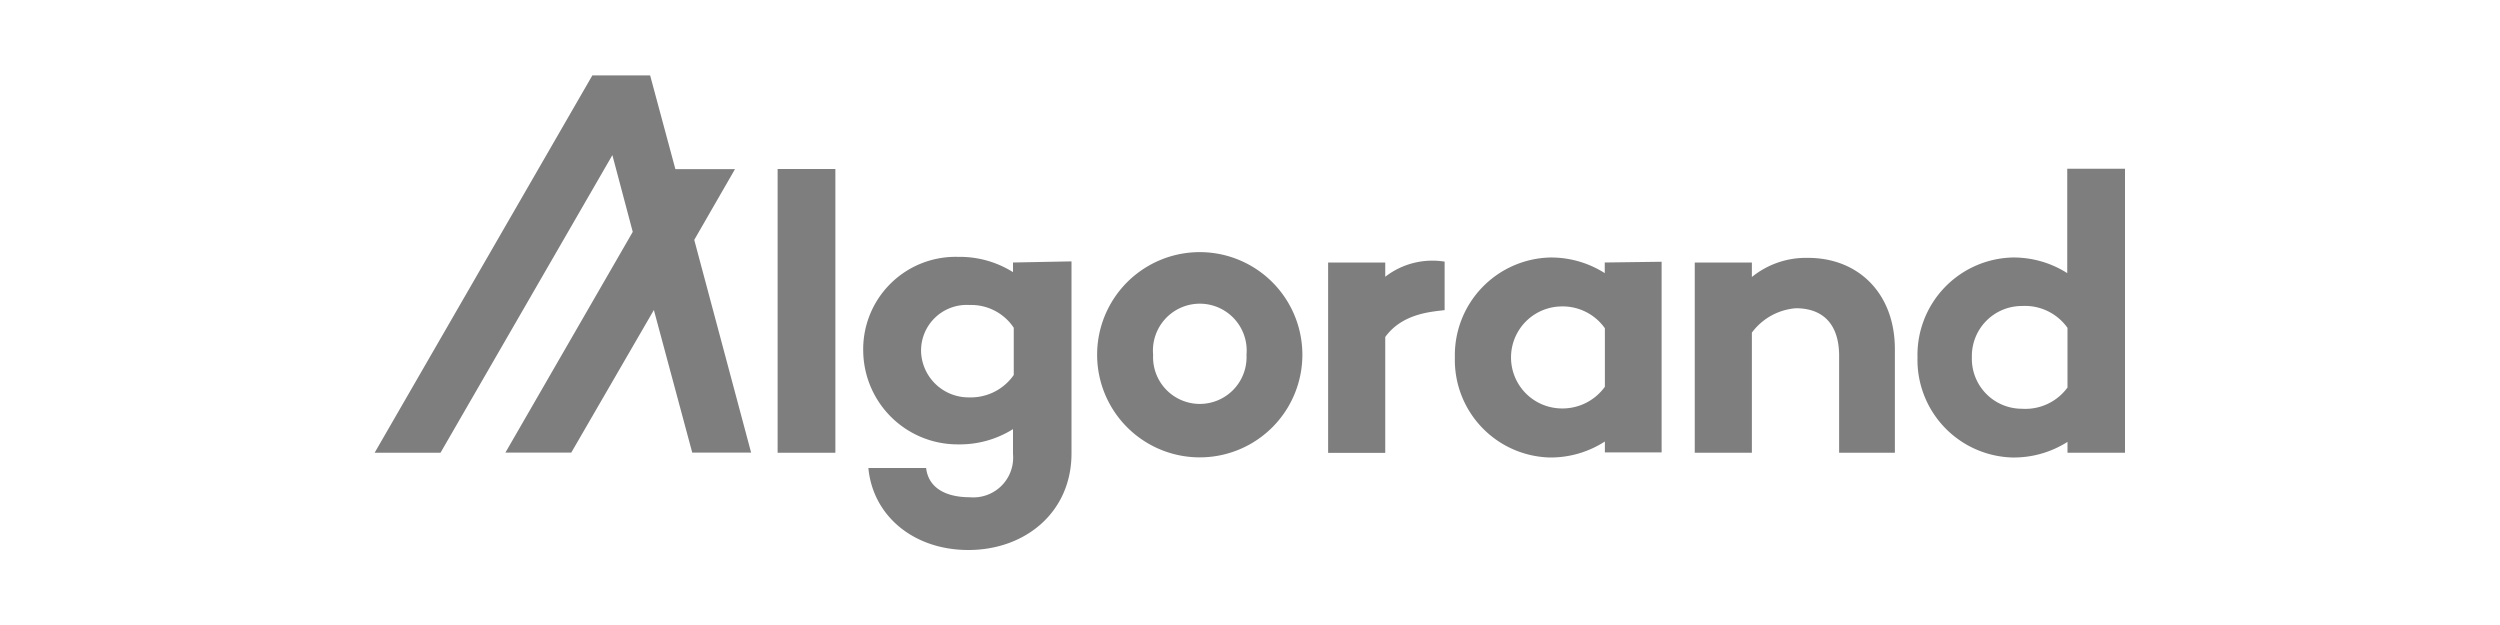
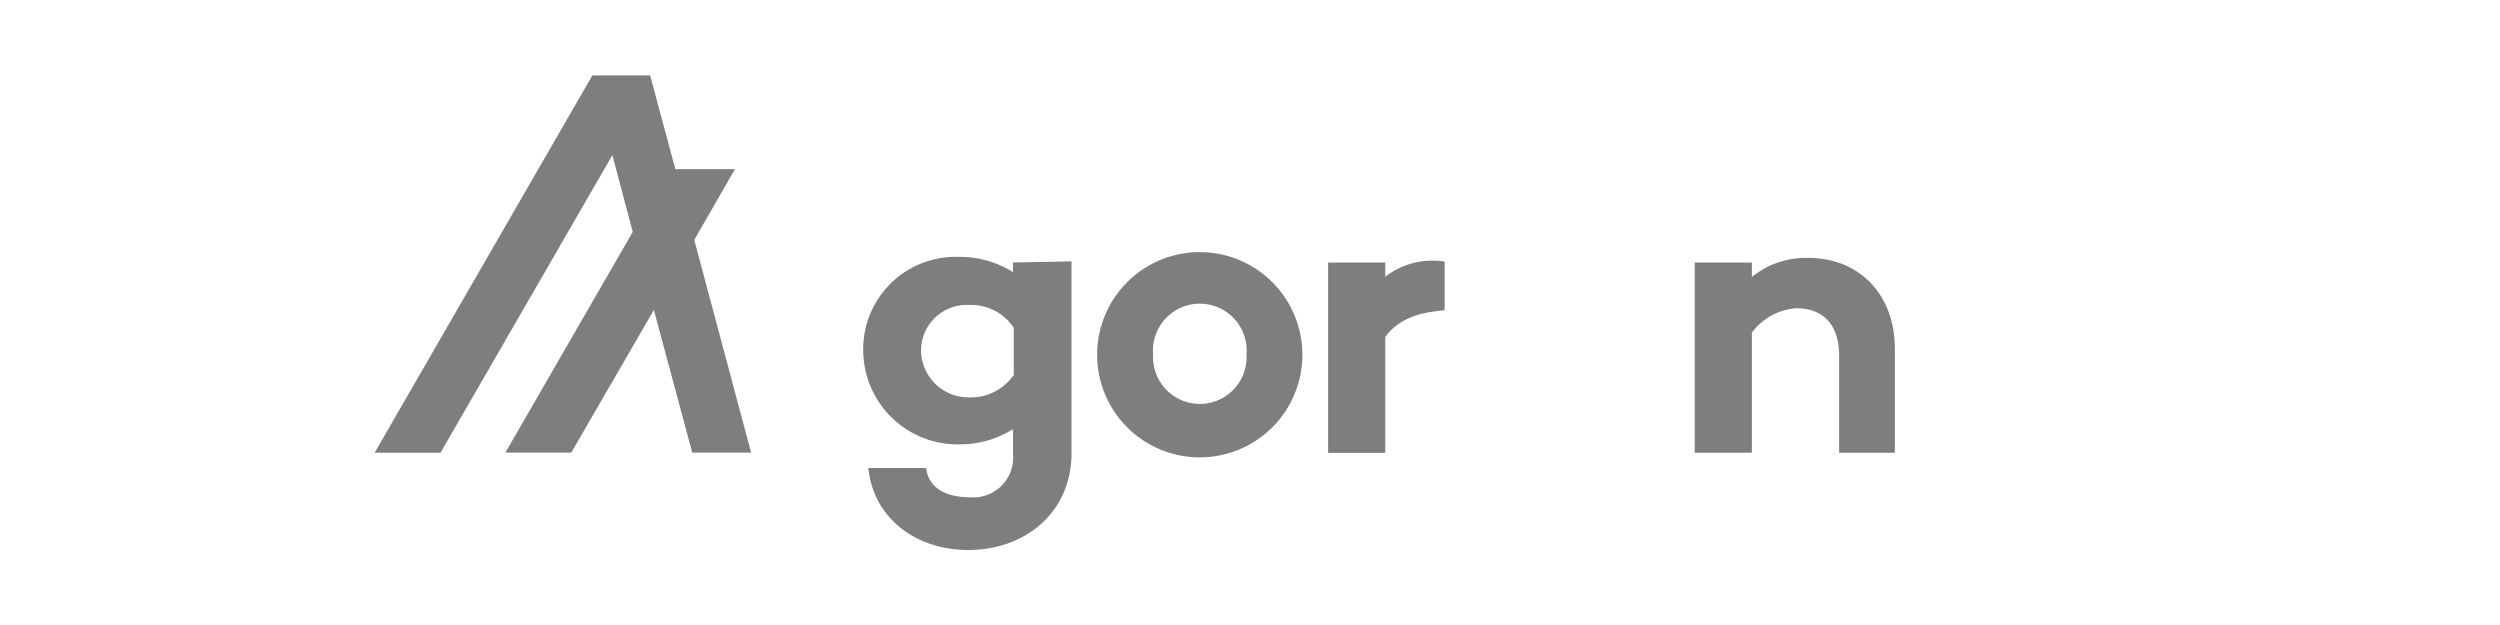
<svg xmlns="http://www.w3.org/2000/svg" viewBox="0 0 200 50">
  <defs>
    <style>.cls-1{fill:none;}.cls-2{fill:#7e7e7e;}</style>
  </defs>
  <g id="Layer_2" data-name="Layer 2">
    <g id="Layer_2-2" data-name="Layer 2">
      <rect class="cls-1" width="200" height="50" />
-       <path class="cls-2" d="M66.83,13.52v22.7H62.21V13.52Z" />
      <path class="cls-2" d="M85.72,20.91V36.27C85.72,41,82,44,77.47,44c-4.37,0-7.64-2.72-8-6.56l4.62,0c.19,1.63,1.62,2.34,3.51,2.34a3.18,3.18,0,0,0,3.44-3.45v-2a8,8,0,0,1-4.37,1.22,7.55,7.55,0,0,1-7.61-7.36,7.39,7.39,0,0,1,7.61-7.64,8,8,0,0,1,4.37,1.22V21ZM81.1,30V26.22a4.09,4.09,0,0,0-3.55-1.82,3.65,3.65,0,0,0-3.86,3.83,3.8,3.8,0,0,0,3.86,3.56A4.18,4.18,0,0,0,81.1,30Z" />
      <path class="cls-2" d="M104.19,28.38a8.21,8.21,0,0,1-16.42,0,8.21,8.21,0,0,1,16.42,0Zm-4.47,0a3.75,3.75,0,1,0-7.47,0,3.74,3.74,0,1,0,7.47,0Z" />
-       <path class="cls-2" d="M132.93,20.94V36.19l-4.54,0v-.87A8,8,0,0,1,124,36.6a7.8,7.8,0,0,1-7.61-8,7.82,7.82,0,0,1,7.61-8,8,8,0,0,1,4.38,1.25V21Zm-4.54,10V26.26a4.14,4.14,0,0,0-3.63-1.74,4.08,4.08,0,0,0,0,8.15A4.18,4.18,0,0,0,128.39,30.94Z" />
      <path class="cls-2" d="M151.59,27.93v8.29h-4.46V28.47c0-2.49-1.25-3.81-3.46-3.81a4.85,4.85,0,0,0-3.52,1.95v9.61h-4.57V21h4.57v1.16a6.85,6.85,0,0,1,4.41-1.53C148.64,20.59,151.59,23.45,151.59,27.93Z" />
      <g id="lINT7W">
        <polygon class="cls-2" points="60.09 36.21 55.38 36.21 52.31 24.8 45.7 36.21 40.43 36.21 50.62 18.55 48.99 12.41 35.24 36.22 29.97 36.22 47.39 6.03 52.01 6.03 54.03 13.53 58.8 13.53 55.54 19.19 60.09 36.21" />
      </g>
-       <path class="cls-2" d="M170,13.52v22.7H165.4v-.87A8,8,0,0,1,161,36.6a7.81,7.81,0,0,1-7.6-8,7.8,7.8,0,0,1,7.6-8,8,8,0,0,1,4.38,1.25V13.5l4.63,0ZM165.4,31V26.23a4.17,4.17,0,0,0-3.65-1.75,4,4,0,0,0-4,4.09,4,4,0,0,0,4,4.13A4.17,4.17,0,0,0,165.4,31Z" />
      <path class="cls-2" d="M115.57,24.81c-1,.13-3.37.24-4.75,2.15v9.27h-4.57V21h4.57v1.14a6.16,6.16,0,0,1,4.75-1.21" />
    </g>
  </g>
</svg>